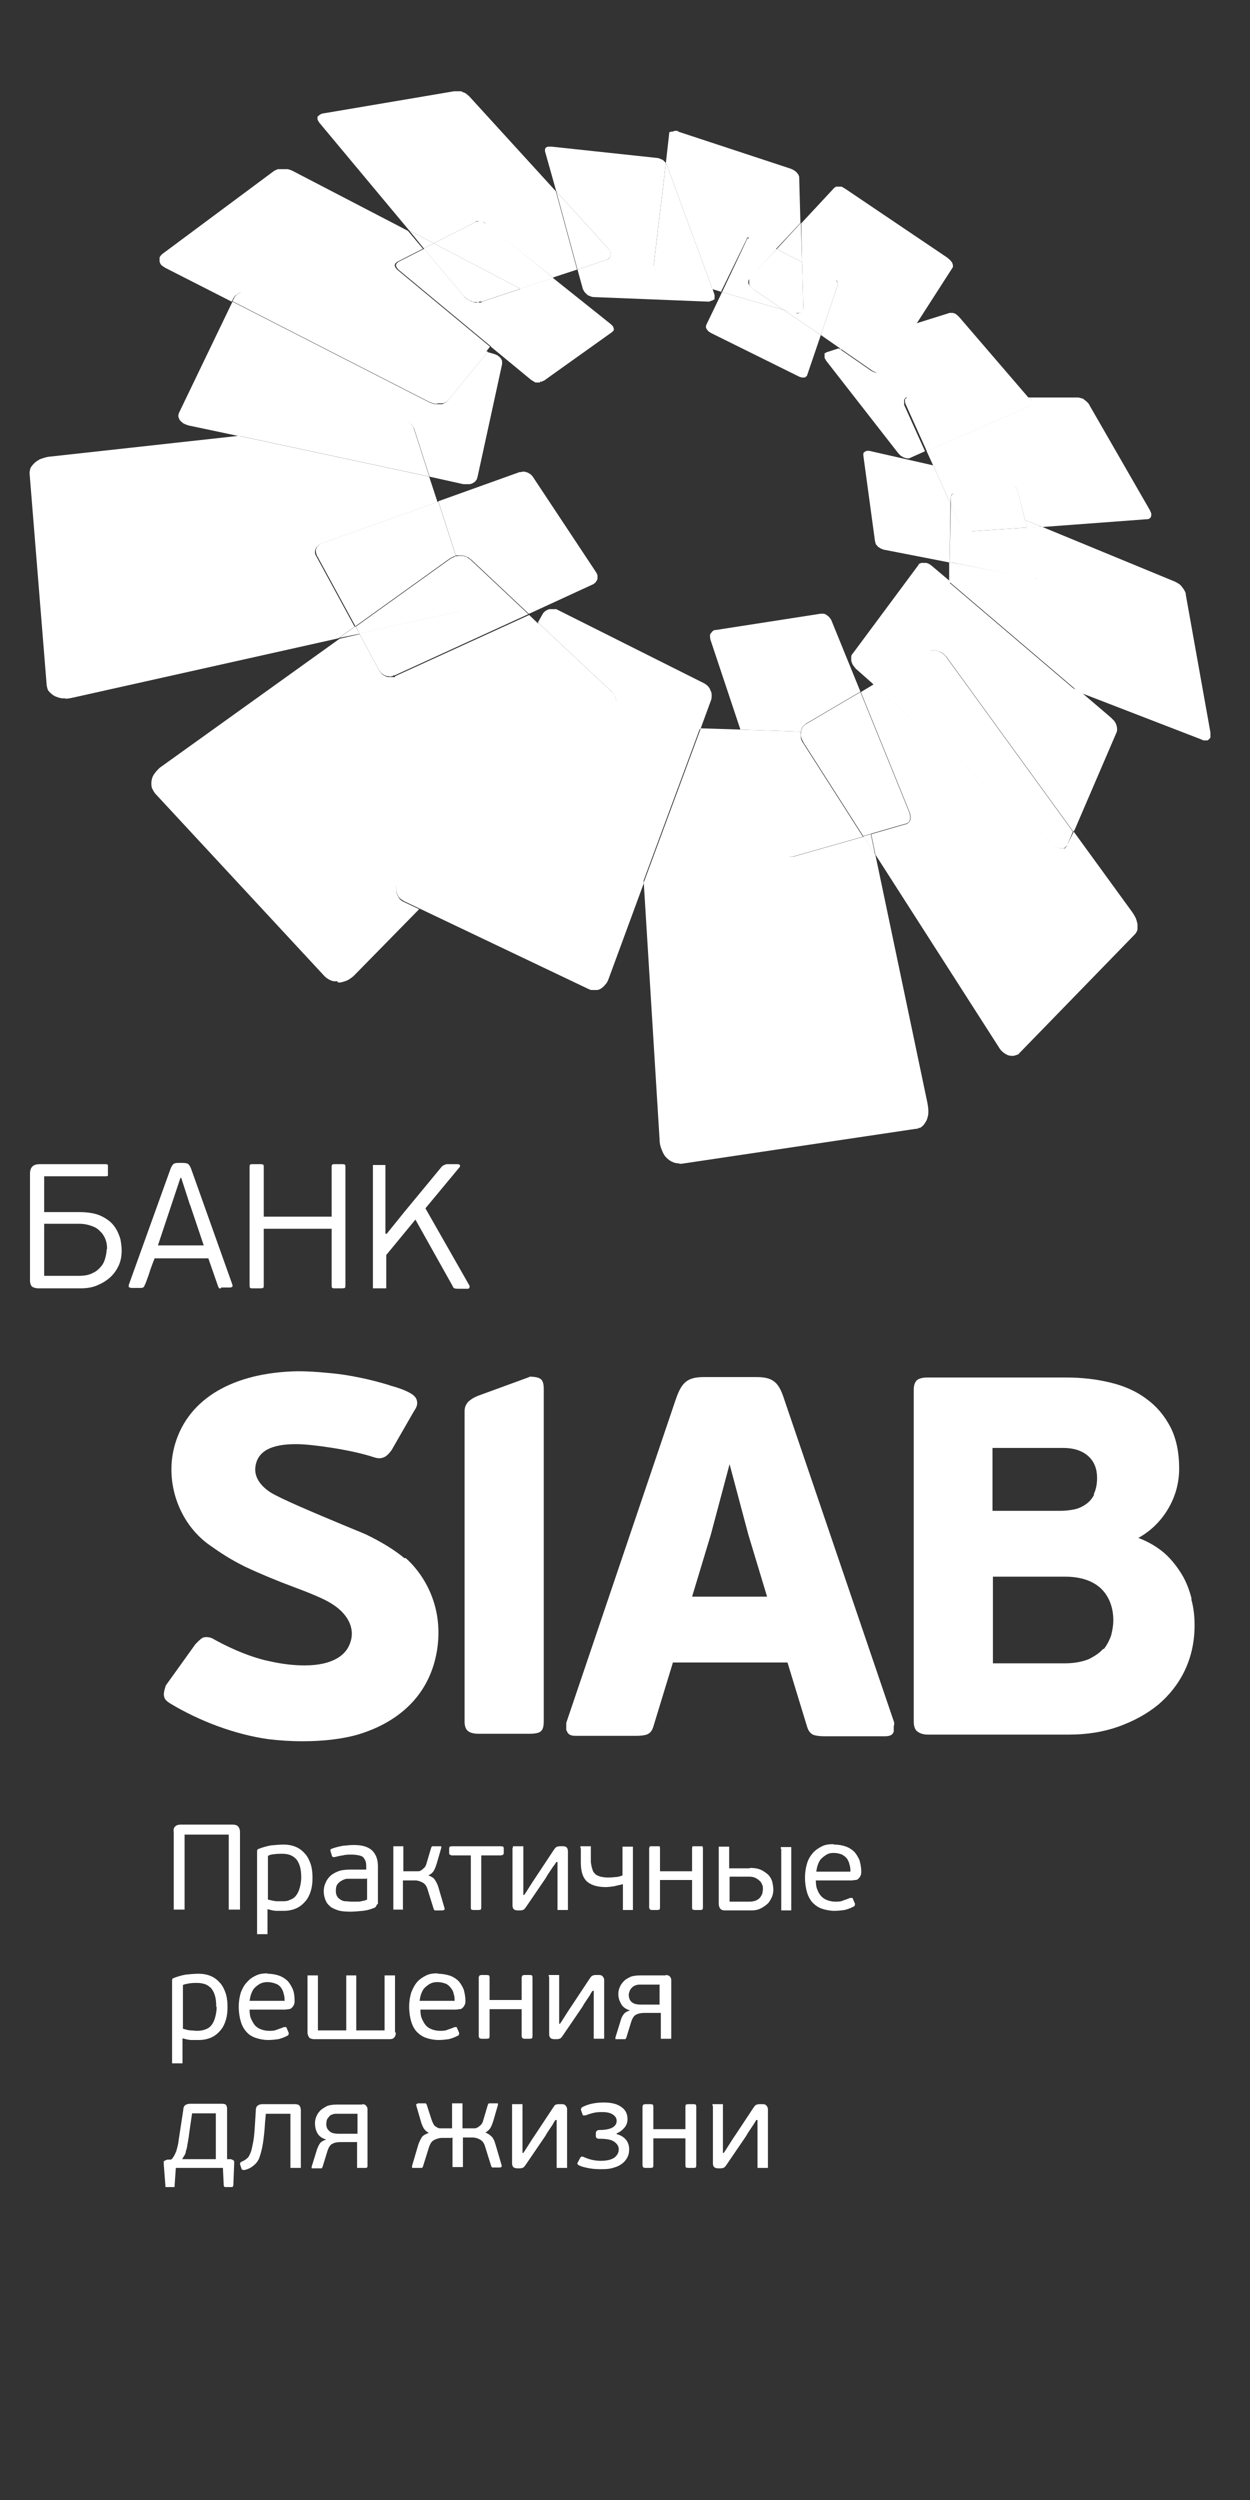
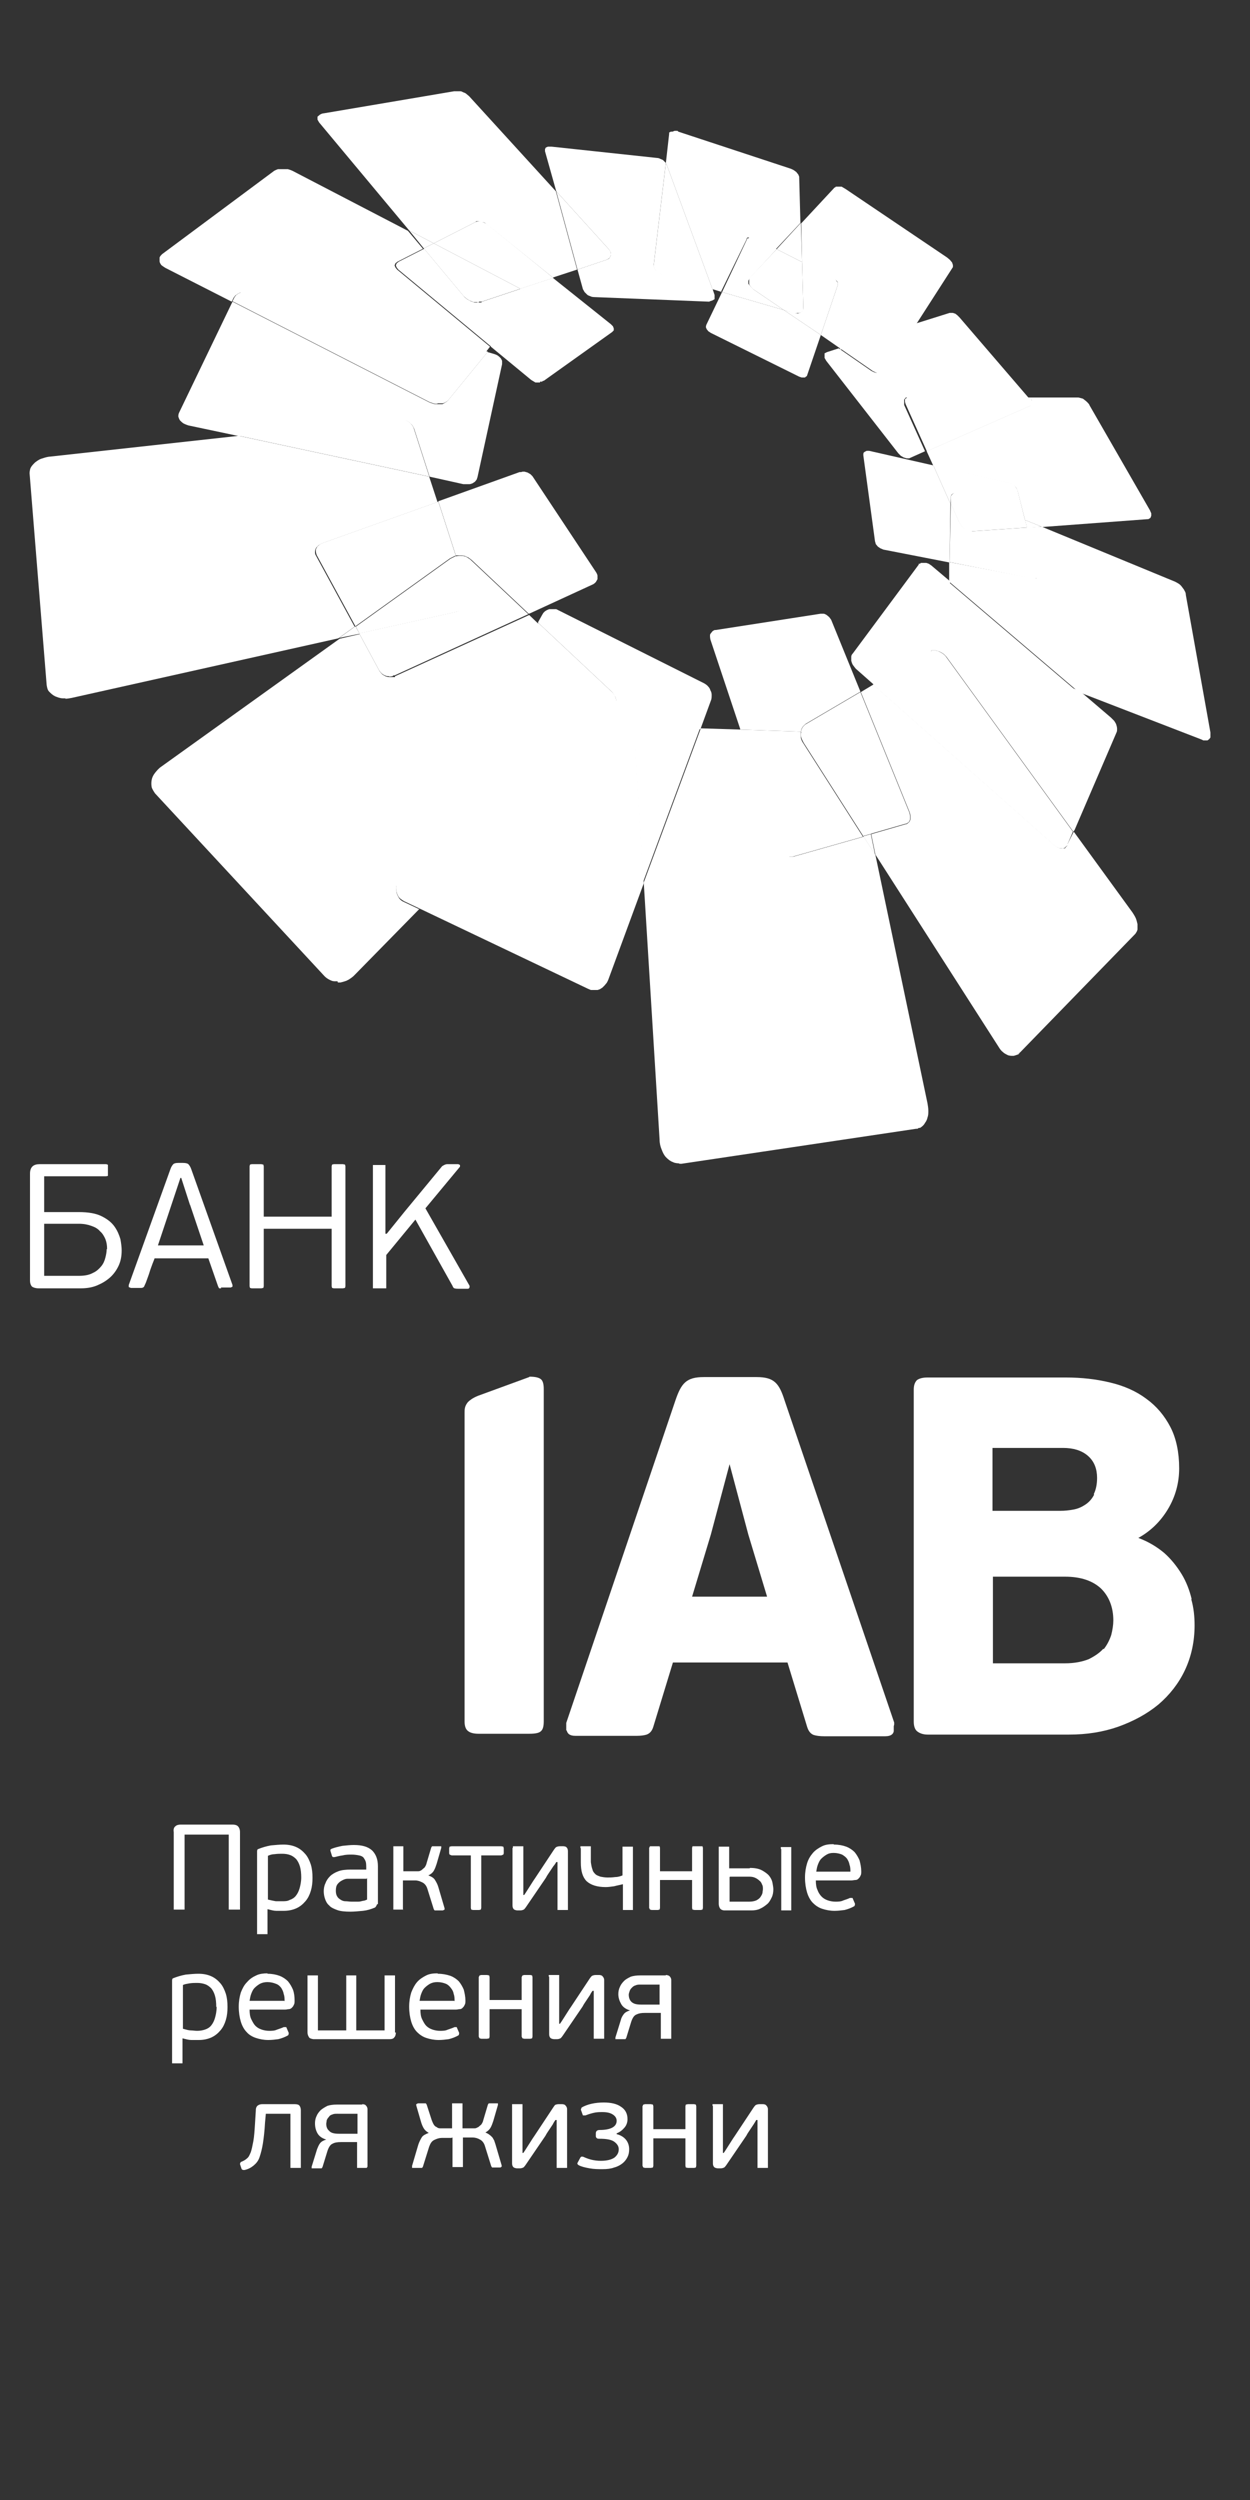
<svg xmlns="http://www.w3.org/2000/svg" id="_лой_1" viewBox="0 0 30 60">
  <rect x="0" y="0" width="30" height="60" fill="#333333" stroke="none" />
  <defs>
    <style>.cls-1{fill:#fff;}</style>
  </defs>
  <path class="cls-1" d="M.93,30.92c-.08,0-.13-.02-.16-.04-.03-.03-.05-.08-.05-.15v-2.56c0-.16,.08-.23,.23-.23h1.59s.04,0,.05,.02v.26s-.02,.01-.05,.01H1.06v.86h.82c.24,0,.42,.03,.56,.1,.14,.07,.24,.15,.31,.25,.07,.1,.11,.2,.14,.3,.02,.11,.03,.2,.03,.27,0,.13-.02,.25-.07,.36-.05,.11-.12,.21-.21,.29-.09,.08-.19,.14-.31,.19-.12,.05-.25,.07-.39,.07H.93m1.64-.94c0-.09-.01-.16-.04-.24-.03-.07-.07-.14-.13-.19-.05-.06-.12-.1-.21-.13-.08-.03-.18-.05-.3-.05h-.83v1.25h.83c.14,0,.25-.02,.34-.07,.09-.04,.15-.1,.2-.16,.05-.06,.08-.13,.1-.21,.02-.08,.03-.14,.03-.2Z" />
  <path class="cls-1" d="M5.31,30.92h-.05s-.02-.03-.03-.06l-.23-.66h-1.29s-.02,.06-.05,.13c-.02,.06-.05,.13-.07,.2-.02,.07-.05,.14-.07,.2-.02,.06-.04,.1-.05,.12-.01,.04-.04,.06-.08,.06h-.25l-.05-.02v-.05l1-2.78c.02-.06,.05-.1,.07-.12,.02-.02,.06-.03,.12-.03h.11c.06,0,.11,.01,.13,.03,.02,.02,.05,.06,.07,.12l.99,2.78v.04l-.04,.02h-.24m-.74-1.98l-.21-.65h-.02l-.21,.63-.33,.99h1.1l-.33-.98Z" />
  <polyline class="cls-1" points="6.32 30.91 6.27 30.92 6.04 30.92 6 30.91 5.99 30.87 5.99 27.99 6 27.95 6.04 27.94 6.27 27.94 6.32 27.95 6.33 27.99 6.33 29.2 7.96 29.2 7.96 27.99 7.97 27.95 8.01 27.94 8.23 27.94 8.28 27.95 8.29 27.99 8.29 30.87 8.28 30.91 8.23 30.92 8.01 30.92 7.97 30.91 7.96 30.87 7.96 29.49 6.33 29.49 6.33 30.87 6.32 30.91" />
  <path class="cls-1" d="M9.29,29.6l.42-.52,.9-1.09s.07-.05,.12-.05h.27l.04,.02v.04l-.83,1,1.06,1.86s.01,.07-.04,.07h-.24s-.06,0-.08-.01c-.02,0-.04-.03-.05-.06l-.89-1.59-.7,.85v.8h-.32v-2.96h.3v1.65h.03" />
  <path class="cls-1" d="M28.6,38.38c-.05-.21-.13-.42-.24-.6-.11-.18-.25-.36-.42-.51-.18-.15-.38-.27-.62-.36h0c.29-.16,.53-.39,.71-.69,.18-.3,.27-.63,.27-.98,0-.38-.07-.72-.21-.99-.14-.27-.33-.5-.58-.68-.24-.18-.53-.31-.87-.39-.33-.08-.68-.12-1.06-.12h-3.32c-.11,0-.19,.02-.25,.06-.05,.05-.08,.12-.08,.23v7.97c0,.11,.03,.19,.08,.23,.06,.05,.15,.08,.25,.08h3.4c.42,0,.81-.06,1.18-.19,.36-.13,.68-.3,.96-.53,.27-.23,.49-.51,.64-.83,.15-.32,.23-.68,.23-1.07,0-.21-.02-.42-.08-.63m-2.11,1.19c-.09,.1-.21,.18-.35,.25-.15,.06-.34,.1-.57,.1h-1.73v-2.08h1.73c.38,0,.67,.1,.87,.29,.19,.19,.29,.45,.29,.76,0,.11-.02,.23-.05,.35-.04,.12-.1,.24-.18,.34Zm-.22-3.7c-.05,.1-.12,.18-.21,.24-.09,.06-.18,.1-.29,.12-.11,.02-.21,.03-.31,.03h-1.63v-1.51h1.69c.25,0,.45,.06,.6,.19,.15,.13,.22,.31,.22,.53,0,.16-.03,.29-.08,.39Z" />
  <path class="cls-1" d="M12.7,33.05h0l-1.23,.45c-.12,.05-.19,.1-.24,.15-.08,.1-.08,.17-.08,.26v7.41c0,.11,.03,.19,.09,.23,.05,.04,.14,.06,.24,.06h1.23c.14,0,.23-.02,.27-.06,.05-.04,.07-.12,.07-.24v-7.97c0-.12-.02-.2-.07-.24-.05-.04-.14-.06-.27-.06" />
-   <path class="cls-1" d="M9.71,37.4c-.25-.21-.57-.4-.92-.57-.11-.05-.34-.14-.6-.25-.62-.26-1.46-.61-1.71-.77-.18-.12-.39-.33-.35-.61,.05-.37,.38-.55,1.01-.54,.32,0,1.28,.13,1.82,.31,.09,.03,.16,.04,.24,.01,.06-.02,.12-.07,.2-.18l.54-.94c.08-.11,.09-.2,.05-.29-.03-.06-.09-.11-.19-.16-.14-.07-.22-.09-.34-.13-.04-.01-.08-.02-.13-.04-.23-.07-.46-.13-.71-.18-.24-.05-.5-.09-.75-.11-.31-.03-.52-.04-.73-.04-1.54,.03-2.6,.65-2.93,1.72-.28,.9,.07,1.93,.83,2.46,.27,.19,.48,.33,.84,.51,.36,.17,.77,.34,1.2,.5,.27,.1,.49,.19,.66,.27,.17,.08,.31,.17,.41,.26,.17,.15,.42,.47,.22,.88-.08,.17-.33,.46-1.06,.46-.25,0-.53-.03-.84-.1-.55-.11-1.15-.42-1.34-.53-.08-.05-.18-.06-.25-.04-.05,.02-.09,.06-.15,.12l-.04,.04-.71,.99h0c-.04,.12-.06,.21-.04,.27,.01,.06,.06,.11,.14,.16,.71,.43,1.57,.75,2.36,.86,.25,.03,.53,.05,.82,.05,.52,0,1-.06,1.36-.17,.75-.23,1.67-.78,1.87-2.02,.21-1.36-.66-2.13-.76-2.21" />
  <path class="cls-1" d="M21.46,41.39v-.03h0v-.02l-2.63-7.73c-.13-.41-.25-.56-.67-.56h-1.27c-.42,0-.54,.15-.68,.56l-2.62,7.74v.02h0v.12h0v.04h.01c.02,.07,.06,.13,.21,.13h1.47c.09,0,.18-.01,.24-.03,.08-.03,.13-.09,.16-.19l.47-1.54h2.75l.47,1.54c.03,.1,.08,.17,.16,.2,.07,.02,.15,.03,.24,.03h1.48c.14,0,.19-.06,.2-.12h0v-.04h0v-.08h0m-3.04-3.11h-1.8l.45-1.49,.45-1.69,.45,1.69,.45,1.49Z" />
  <path class="cls-1" d="M16.29,27.92s-.09,0-.14-.03c-.06-.02-.11-.06-.16-.11-.05-.05-.08-.11-.11-.19-.03-.07-.05-.15-.05-.24l-.38-6.17,1.37-3.7,.96,.03,.95,2.84s.03,.07,.05,.1c.02,.03,.05,.05,.08,.07,.03,.02,.06,.03,.09,.04,.01,0,.02,0,.04,0,.02,0,.04,0,.05,0l1.69-.48,.28,.44,1.25,5.96c.01,.06,.02,.12,.02,.18,0,.06,0,.11-.02,.16-.01,.05-.03,.09-.06,.13-.02,.04-.05,.07-.09,.1l-.03,.02h-.03l-.03,.02h-.03l-5.63,.84s-.04,0-.05,0" />
  <path class="cls-1" d="M28.92,17.77h-.04l-.04-.02-2.95-1.14-3.11-2.65v-.47l2.03,.39h.06l.03-.02,.02-.03v-.08l-.27-1.09,.35-.02,3.2,1.32s.06,.03,.09,.05c.03,.02,.06,.05,.08,.08,.02,.03,.05,.06,.06,.09,.02,.03,.03,.06,.03,.1l.59,3.3v.12l-.03,.04-.04,.03h-.06" />
  <path class="cls-1" d="M20.16,8.36l-.46-.32,.41-1.21v-.04l-.02-.04-.04-.04-.05-.03-.75-.38-.02-.94,.8-.86h.01l.02-.02h.14l.05,.03,.05,.03,2.43,1.64s.05,.04,.07,.06l.05,.06,.02,.06v.05l-.9,1.4-1.8,.58" />
  <path class="cls-1" d="M13.28,6.67l-1.6-1.29-.04-.03-.05-.02h-.05l-.05-.02h-.06l-.02,.02-1,.51-.59-.31-2.16-2.59s-.03-.05-.04-.07v-.07l.06-.05s.05-.03,.09-.03l3.13-.53h.07s.05,0,.08,0c.03,0,.05,.02,.08,.03,.03,.01,.05,.02,.07,.04l.06,.05,2.08,2.28,.51,1.88-.58,.19" />
  <path class="cls-1" d="M1.58,16.76s-.04,0-.07,0c-.07,0-.14-.03-.19-.05-.06-.03-.1-.07-.14-.11-.04-.04-.05-.1-.06-.16l-.41-5.08s0-.09,.03-.14c.02-.04,.06-.08,.1-.12,.04-.03,.09-.07,.15-.09,.06-.02,.12-.04,.19-.05h.01l4.54-.5,4.57,.98,.2,.61-2.77,.99s-.06,.03-.09,.05c-.02,.02-.04,.04-.06,.07-.01,.03-.02,.05-.02,.08s0,.06,.02,.09l.93,1.71-.39,.28-6.4,1.43c-.05,.01-.11,.02-.16,.02" />
  <path class="cls-1" d="M24.28,25.34s-.06,0-.1-.02c-.04-.02-.08-.04-.11-.07-.04-.03-.07-.07-.1-.12l-2.96-4.62-.1-.49,.83-.24h.02l.06-.05s.03-.04,.03-.07c0-.03,0-.05,0-.08,0-.03-.01-.06-.02-.09l-1.17-2.88,.3-.18,4.34,3.85,.07,.05,.07,.03h.12l.02-.03,.02-.02,.02-.02v-.03l.15-.3,1.41,1.94s.06,.09,.08,.14c.02,.05,.03,.1,.04,.14,0,.04,0,.09,0,.13-.01,.04-.03,.07-.05,.1l-2.77,2.85h-.01v.02h-.02v.02s-.08,.03-.12,.04h-.02" />
  <polyline class="cls-1" points="21 20.51 20.72 20.07 20.9 20.02 21 20.51" />
  <path class="cls-1" d="M25,12.64l-.4-.16-.18-.71-.03-.06-.04-.05-.05-.04-.06-.02-1.84-.42-.16-.35,2.48-1.09,.04-.03v-.11l-.05-.06h1.17s.05,.01,.08,.02c.02,0,.05,.02,.07,.04,.03,.02,.05,.04,.07,.06,.02,.02,.04,.04,.05,.07l1.45,2.52s.02,.05,.03,.07v.06l-.02,.05-.05,.03h-.02l-2.55,.19" />
  <polyline class="cls-1" points="24.65 12.67 24.6 12.48 25 12.64 24.65 12.67" />
  <path class="cls-1" d="M17.33,7.01l-.23-.07-1.1-2.99-.02-.03,.08-.71v-.03l.04-.02h.04l.05-.02h.07l.02,.02,2.7,.89s.05,.02,.08,.04c.02,.02,.05,.03,.06,.05l.04,.05,.02,.05,.03,1.11-.59,.63-.52-.26h-.03l-.03-.02h-.1l-.02,.02v.02l-.62,1.27" />
  <polyline class="cls-1" points="19.25 6.29 18.64 5.98 19.22 5.35 19.25 6.29" />
  <path class="cls-1" d="M11.69,8.45l-5.69-1.43h-.14s-.05,0-.08,0c-.02,0-.05,.02-.07,.03l-.06,.04-.04,.05-.05,.1-1.59-.81s-.08-.05-.1-.07c-.02-.03-.04-.06-.04-.09,0-.03,0-.06,0-.09,.01-.03,.04-.06,.06-.08l2.69-2,.04-.02,.05-.02h.24l.06,.02,.05,.02,2.77,1.44,.36,.43-.61,.31-.05,.04-.02,.05,.02,.05,.04,.05,2.23,1.85-.1,.13" />
  <polyline class="cls-1" points="10.17 5.96 9.82 5.53 10.41 5.84 10.17 5.96" />
  <path class="cls-1" d="M8.1,23.55s-.05,0-.08,0c-.04,0-.08-.02-.12-.04-.04-.02-.08-.05-.11-.08l-4.07-4.39s-.07-.1-.08-.15c-.01-.06-.01-.11,0-.17,.01-.06,.04-.12,.08-.17,.04-.05,.09-.11,.15-.15l4.28-3.07,.48-.11,.48,.89s.04,.05,.06,.07c.02,.02,.05,.03,.08,.05,.03,.01,.06,.02,.09,.02h.02s.05,0,.08,0h.04v-.02l3.22-1.47,.22,.21-3.36,6.16c-.03,.05-.04,.1-.05,.15,0,.05,0,.1,.01,.15,.01,.05,.04,.09,.06,.13,.03,.04,.07,.07,.12,.09l.36,.17-1.53,1.56-.05,.05-.05,.04-.06,.04-.06,.03s-.09,.03-.14,.04c-.02,0-.04,0-.06,0" />
  <polyline class="cls-1" points="8.14 15.31 8.53 15.03 8.63 15.21 8.14 15.31" />
  <path class="cls-1" d="M14.25,23.76h-.07l-.07-.03-4.05-1.93,4.64-4.72s.06-.07,.07-.12c.01-.04,.02-.08,.02-.13,0-.04-.01-.09-.04-.13-.02-.04-.05-.08-.08-.11l-1.76-1.65,.1-.18,.03-.05,.04-.04,.05-.03,.05-.02h.17l.06,.03,3.49,1.75s.07,.04,.09,.07c.03,.03,.05,.06,.06,.1,.02,.03,.03,.07,.03,.11,0,.04,0,.07-.01,.11l-.26,.71-1.24-.04h-.09l-.03,.02s-.07,.03-.09,.05c-.03,.02-.05,.05-.07,.08-.02,.03-.04,.07-.04,.1-.01,.04-.01,.08-.01,.12l.21,3.37-.85,2.31s-.02,.05-.04,.08l-.05,.06-.05,.05-.06,.04-.06,.02h-.07" />
  <path class="cls-1" d="M15.44,21.18l-.21-3.37s0-.08,.01-.12c0-.04,.02-.07,.04-.1,.02-.03,.05-.06,.07-.08,.03-.02,.06-.04,.09-.05h.06l.03-.02h.03l1.24,.04-1.37,3.7" />
  <path class="cls-1" d="M10.06,21.8l-.36-.17s-.09-.05-.12-.09c-.03-.04-.05-.08-.06-.13-.01-.05-.02-.1-.01-.15,0-.05,.02-.1,.05-.15l3.36-6.16,1.76,1.65s.07,.07,.08,.11c.02,.04,.03,.08,.04,.13,0,.04,0,.09-.02,.13-.02,.04-.04,.08-.07,.12l-4.64,4.72" />
  <path class="cls-1" d="M25.76,19.96l-3.04-4.19s-.05-.06-.08-.08c-.03-.02-.06-.04-.09-.05-.03-.01-.06-.02-.09-.03h-.02s-.05,0-.06,0h-.03v.02l-1.38,.8-.43-.38s-.05-.06-.07-.09c-.02-.03-.03-.07-.04-.1,0-.03,0-.07,0-.1,0-.03,.02-.06,.04-.08l1.58-2.13v-.02h.03l.02-.02h.13l.06,.02,.06,.04,.45,.38-.02,1.16s0,.08,.02,.11c.01,.04,.03,.07,.06,.11,.03,.03,.05,.07,.09,.09,.03,.03,.07,.05,.11,.06l2.85,1.1,.75,.64s.05,.05,.08,.08c.02,.03,.04,.06,.05,.09,.01,.03,.02,.07,.02,.1,0,.03,0,.06-.01,.08l-1.01,2.35" />
  <path class="cls-1" d="M25.89,16.61l-2.85-1.1s-.08-.04-.11-.06c-.04-.03-.06-.06-.09-.09-.02-.04-.04-.07-.06-.11-.02-.04-.02-.08-.02-.11l.02-1.16,3.11,2.65" />
  <path class="cls-1" d="M25.5,20.36h-.07l-.07-.03-.07-.05-4.34-3.85,1.37-.8h.03v-.02s.05,0,.08,0h.02s.06,.01,.09,.03c.03,.01,.06,.03,.09,.05,.03,.02,.06,.05,.08,.08l3.04,4.19-.13,.3v.03l-.03,.02-.02,.02-.02,.02-.06,.02" />
  <path class="cls-1" d="M21.76,11l-.07-.02-.07-.04-.06-.06-1.73-2.22-.04-.07v-.11l.06-.03,.28-.09,.78,.54,.06,.03,.06,.02h.15l.02-.02,.02-.02,.71-1.13,.86-.27h.08l.06,.02,.05,.04,.05,.05,1.65,1.92h-2.94l-.04,.05v.06s0,.04,0,.07l.5,1.11-.38,.17h-.09" />
  <polyline class="cls-1" points="21.11 8.97 21.06 8.96 21 8.93 20.94 8.9 20.16 8.36 21.96 7.79 21.25 8.91 21.23 8.93 21.21 8.95 21.19 8.96 21.16 8.96 21.11 8.97" />
  <path class="cls-1" d="M22.24,10.82l-.5-1.11s-.02-.05-.02-.07v-.06l.05-.04,.06-.02h.03l2.86,.02,.04,.06,.02,.06v.05l-.05,.03-2.48,1.09" />
  <path class="cls-1" d="M17.03,7.24h-.01l-2.76-.11s-.06,0-.09-.02c-.03-.01-.06-.02-.08-.04l-.06-.06-.04-.07-.13-.47,.71-.24s.05-.02,.06-.04l.03-.06s0-.05,0-.07c-.01-.02-.03-.05-.05-.08l-1.26-1.39-.27-.96v-.05l.02-.04,.05-.02h.09l2.52,.27s.05,0,.08,.02l.07,.03,.05,.05,.02,.02-.29,2.44s0,.05,.01,.07c.01,.02,.02,.05,.05,.07,.02,.02,.05,.04,.07,.06,.03,.02,.06,.03,.1,.04l1.18,.34,.05,.15v.1l-.05,.03-.06,.02h-.01" />
  <path class="cls-1" d="M13.86,6.47l-.51-1.88,1.26,1.39s.04,.05,.05,.08c0,.03,.01,.05,0,.07l-.03,.06s-.04,.03-.06,.04l-.71,.24" />
  <path class="cls-1" d="M17.1,6.94l-1.18-.34s-.07-.02-.1-.04c-.03-.02-.05-.04-.07-.06-.02-.02-.04-.04-.05-.07-.01-.02-.02-.05-.01-.07l.29-2.44,.02,.03,1.1,2.99" />
  <path class="cls-1" d="M11.19,11.62h-.07l-.81-.18-.37-1.15s-.03-.07-.06-.1c-.03-.03-.06-.06-.1-.08-.04-.02-.08-.04-.13-.05-.03,0-.06,0-.09,0-.02,0-.03,0-.05,0l-3.76,.41-1.23-.26s-.09-.03-.12-.05c-.03-.02-.06-.05-.08-.07-.02-.03-.03-.06-.04-.09,0-.03,0-.06,.02-.1l1.28-2.66,4.73,2.42,.06,.02,.06,.02h.19l.05-.03,.05-.03,.04-.04,.94-1.15,.14,.04s.07,.02,.1,.04c.03,.02,.05,.04,.07,.06,.02,.02,.03,.05,.04,.07,0,.02,0,.05,0,.08l-.59,2.71-.02,.06-.04,.05-.06,.04s-.05,.02-.07,.02h-.06" />
  <path class="cls-1" d="M10.31,11.44l-4.57-.98,3.76-.41s.03,0,.05,0c.03,0,.06,0,.09,0,.05,0,.09,.03,.13,.05,.04,.02,.08,.05,.1,.08,.03,.03,.05,.07,.06,.1l.37,1.15" />
  <path class="cls-1" d="M10.49,9.69h-.06l-.06-.02-.06-.02-4.73-2.42,.05-.1,.04-.05,.06-.04s.05-.02,.07-.03c.02,0,.05,0,.08-.01h.14l5.69,1.44-.94,1.15-.04,.04-.05,.03-.05,.02h-.12" />
  <path class="cls-1" d="M19.23,17.56l-1.46-.05-.72-2.16s-.01-.05-.01-.08c0-.03,0-.05,.02-.07l.04-.05s.04-.03,.06-.03h.02l2.51-.39h.03s.04,0,.05,0c.02,0,.05,.02,.07,.03l.06,.05s.04,.05,.05,.07l.7,1.72-1.31,.77s-.06,.05-.08,.08c-.02,.03-.03,.06-.04,.1" />
  <path class="cls-1" d="M18.97,20.56s-.03,0-.04,0c-.03,0-.06-.02-.09-.04-.03-.02-.05-.04-.08-.07-.02-.03-.04-.06-.05-.1l-.95-2.84,1.46,.05s0,.01,0,.02c0,.04,0,.08,0,.13,.01,.04,.03,.09,.06,.13l1.43,2.24-1.69,.48s-.04,0-.05,0" />
  <path class="cls-1" d="M20.9,20.02l-.44-2.07c0-.05-.03-.1-.05-.14-.03-.04-.06-.08-.09-.11-.04-.03-.08-.06-.12-.08-.04-.02-.08-.03-.13-.03l-.85-.03s.02-.07,.04-.1c.02-.03,.05-.06,.08-.08l1.31-.77,1.17,2.88s.02,.06,.02,.09c0,.03,0,.06,0,.08,0,.03-.02,.05-.03,.07l-.06,.04h-.02l-.83,.24" />
  <path class="cls-1" d="M20.72,20.07l-1.43-2.24s-.05-.09-.06-.13c-.01-.04-.01-.09,0-.13,0,0,0-.01,0-.02l.85,.03s.09,.01,.13,.03c.04,.02,.08,.05,.12,.08,.04,.03,.06,.07,.09,.11,.02,.04,.04,.09,.05,.14l.44,2.07-.18,.05" />
  <polyline class="cls-1" points="22.79 13.5 21.2 13.19 21.13 13.16 21.07 13.12 21.02 13.06 21 12.99 20.72 10.93 20.72 10.89 20.73 10.86 20.76 10.84 20.8 10.82 20.81 10.82 20.83 10.82 20.84 10.82 20.86 10.82 22.4 11.17 22.81 12.09 22.79 13.5" />
  <path class="cls-1" d="M24.84,13.89h-.03l-2.02-.4,.03-1.41,.2,.45s.04,.06,.06,.09c.02,.03,.05,.05,.08,.07,.03,.02,.06,.04,.09,.05,.02,0,.05,.01,.08,.01h.02l1.31-.09,.28,1.09v.08l-.02,.03-.03,.02h-.03" />
  <polyline class="cls-1" points="24.6 12.48 23.07 11.85 23.03 11.83 22.99 11.82 22.95 11.82 22.92 11.83 22.88 11.84 22.84 11.87 22.82 11.91 22.82 11.96 22.81 12.09 22.4 11.17 24.23 11.59 24.3 11.61 24.35 11.65 24.39 11.71 24.42 11.76 24.6 12.48" />
  <path class="cls-1" d="M23.33,12.76s-.05,0-.08-.01c-.03-.01-.07-.03-.09-.05-.03-.02-.06-.04-.08-.07-.02-.03-.04-.06-.06-.09l-.2-.45v-.18l.03-.04,.03-.03,.04-.02h.11l.04,.02,1.53,.63,.05,.19-1.31,.09h-.02" />
  <polyline class="cls-1" points="19.27 9.06 19.24 9.06 19.21 9.05 19.18 9.04 17.06 7.99 17 7.95 16.96 7.9 16.94 7.85 16.95 7.8 17.33 7.01 18.81 7.44 19.7 8.04 19.37 9.01 19.36 9.03 19.34 9.04 19.32 9.06 19.29 9.06 19.27 9.06" />
  <polyline class="cls-1" points="19.7 8.04 18.81 7.44 19.05 7.51 19.08 7.51 19.1 7.52 19.13 7.52 19.15 7.52 19.2 7.51 19.24 7.48 19.27 7.45 19.28 7.4 19.25 6.29 20 6.67 20.05 6.7 20.08 6.75 20.11 6.79 20.11 6.83 19.7 8.04" />
  <path class="cls-1" d="M18.81,7.44l-1.48-.43,.6-1.27v-.02h.03l.02-.02h.11l.03,.02,.52,.26-.65,.7-.03,.06v.07s.04,.05,.06,.07c.02,.02,.05,.05,.07,.07l.72,.49" />
  <path class="cls-1" d="M19.13,7.52h-.08l-.24-.08-.72-.49s-.05-.04-.07-.07c-.02-.02-.04-.05-.04-.07v-.13l.66-.7,.61,.31,.03,1.11v.05l-.04,.04-.04,.02h-.08" />
  <path class="cls-1" d="M12.96,9.18h-.11l-.05-.03-.05-.03-.97-.8,.88-1.07s.03-.05,.03-.07c0-.02,0-.05-.02-.08-.01-.02-.03-.05-.05-.08-.02-.02-.05-.04-.09-.06l-.05-.03,.79-.26,1.39,1.11,.05,.05,.02,.05v.05l-.04,.04-1.64,1.17h-.02l-.02,.02h-.05" />
  <polyline class="cls-1" points="12.49 6.93 10.41 5.84 11.41 5.33 11.43 5.32 11.45 5.32 11.47 5.31 11.49 5.31 11.54 5.32 11.59 5.33 11.63 5.35 11.68 5.37 13.28 6.67 12.49 6.93" />
  <path class="cls-1" d="M11.79,8.32l-2.23-1.85-.04-.05-.02-.05,.02-.05,.05-.04,.61-.31,.96,1.15s.04,.04,.07,.06c.03,.02,.06,.03,.09,.05,.03,.01,.06,.02,.09,.03,.03,0,.05,0,.08,0h.08l.02-.02,.93-.31,.05,.03s.06,.04,.09,.06c.02,.02,.04,.05,.05,.08,.01,.03,.02,.05,.02,.08,0,.03-.01,.05-.03,.07l-.88,1.07" />
  <path class="cls-1" d="M11.46,7.25s-.05,0-.08,0c-.03,0-.06-.02-.09-.03-.03-.01-.06-.03-.09-.05-.02-.02-.05-.04-.07-.06l-.96-1.15,.24-.12,2.08,1.09-.93,.31h-.06l-.02,.02h-.02" />
  <path class="cls-1" d="M12.69,14.73l-1.37-1.29s-.05-.04-.08-.06c-.03-.01-.06-.03-.09-.04-.03,0-.06-.01-.09-.01h-.02s-.05,0-.08,0h-.02l-.42-1.3,1.95-.7h.04s.02-.01,.04-.01c.01,0,.02,0,.04,0l.07,.02,.07,.04,.05,.05,1.53,2.31s.03,.05,.03,.08c0,.03,0,.05,0,.08l-.04,.07s-.04,.04-.06,.05l-1.52,.7" />
  <path class="cls-1" d="M8.53,15.03l-.93-1.71s-.02-.06-.02-.09,0-.06,.02-.08c.01-.03,.03-.05,.06-.07,.02-.02,.06-.04,.09-.05l2.77-.99,.42,1.3h-.02l-.04,.02-.04,.02-.04,.02-2.27,1.63" />
  <path class="cls-1" d="M9.35,16.23h-.02s-.06,0-.09-.02c-.03-.01-.06-.03-.08-.05-.02-.02-.04-.04-.06-.07l-.48-.89,2.34-.52h0c.05-.01,.1-.03,.14-.06,.04-.03,.07-.06,.09-.1,.02-.04,.04-.08,.05-.12,0-.04,0-.09-.01-.13l-.3-.92h.02s.05-.01,.08-.01h.02s.06,0,.09,.01c.03,0,.06,.02,.09,.04,.03,.02,.05,.03,.08,.06l1.37,1.29-3.21,1.47h-.03l-.02,.02h-.01s-.05,.01-.08,.01" />
  <path class="cls-1" d="M8.63,15.21l-.09-.17,2.27-1.63,.04-.02,.04-.02,.04-.02h.02l.3,.92s.02,.09,.01,.13c0,.04-.02,.09-.05,.12-.02,.04-.05,.07-.09,.1-.04,.03-.08,.05-.14,.06h0l-2.34,.52" />
  <path class="cls-1" d="M5.74,45.83h-.25v-1.8h-1.06v1.8h-.26v-1.86c-.01-.06,0-.11,.04-.14,.03-.03,.08-.04,.13-.04h1.24c.05,0,.1,.01,.13,.04,.03,.03,.05,.08,.05,.14v1.86" />
  <path class="cls-1" d="M7.5,45.07c0,.11-.01,.21-.04,.31-.03,.1-.07,.18-.13,.25-.06,.07-.13,.13-.22,.17s-.19,.06-.3,.06c-.06,0-.12,0-.18,0-.06,0-.13-.02-.21-.04v.6h-.25v-1.99s0-.04,.02-.05c.1-.04,.2-.07,.31-.09,.11-.01,.21-.02,.3-.02,.12,0,.22,.02,.31,.06,.09,.04,.16,.1,.22,.17,.06,.07,.1,.16,.13,.25,.03,.1,.04,.2,.04,.32m-.27,0c0-.11-.01-.2-.03-.27-.02-.07-.05-.13-.09-.18-.04-.04-.09-.08-.15-.1-.05-.02-.12-.03-.19-.03-.05,0-.11,0-.18,.01-.06,0-.12,.02-.16,.04v1.05c.08,.02,.14,.03,.19,.04,.05,0,.11,0,.15,0,.06,0,.13,0,.18-.03,.06-.02,.11-.05,.15-.1,.04-.05,.07-.11,.09-.18,.02-.07,.04-.16,.04-.27Z" />
  <path class="cls-1" d="M9.05,45.7s-.02,.06-.05,.08c-.09,.04-.19,.07-.29,.08-.11,.01-.21,.02-.3,.02-.13,0-.24-.01-.32-.04-.08-.03-.15-.06-.19-.11-.05-.04-.08-.1-.1-.16-.02-.06-.03-.12-.03-.18s.01-.13,.04-.19c.02-.06,.06-.12,.11-.17,.05-.05,.12-.09,.2-.12,.08-.03,.18-.04,.3-.04h.37v-.06s0-.09-.01-.12c-.01-.04-.03-.07-.05-.1-.02-.03-.06-.05-.11-.06-.05-.01-.11-.02-.18-.02-.07,0-.14,0-.22,.02-.08,.01-.14,.03-.19,.04h-.04l-.02-.02-.04-.13v-.03l.03-.02c.08-.03,.16-.05,.26-.07,.1-.01,.19-.02,.27-.02,.2,0,.34,.04,.44,.13,.09,.09,.14,.21,.14,.38v.91m-.27-.61h-.34s-.08,0-.12,0c-.05,0-.09,.02-.13,.04-.04,.02-.08,.05-.11,.09-.03,.04-.04,.09-.04,.16,0,.05,.01,.1,.03,.13,.02,.04,.05,.06,.08,.08,.03,.02,.07,.04,.12,.04,.05,0,.09,.01,.15,.01,.02,0,.04,0,.07,0,.03,0,.06,0,.09,0,.04,0,.07-.01,.11-.02,.04,0,.07-.02,.1-.03v-.52Z" />
  <path class="cls-1" d="M9.68,45.83h-.24v-1.52h.24v.6h.27s.06,0,.09,0c.03,0,.05-.01,.08-.03,.02-.02,.05-.04,.07-.06,.02-.03,.04-.06,.05-.11l.11-.37,.02-.03h.22v.04l-.11,.38c-.02,.06-.04,.12-.07,.17-.03,.05-.07,.08-.13,.11h0c.08,.03,.13,.06,.16,.11,.03,.05,.06,.1,.08,.17l.15,.51v.03l-.04,.02h-.2l-.02-.03-.15-.48c-.02-.07-.06-.13-.12-.16-.06-.03-.11-.05-.18-.05h-.29v.71" />
  <polyline class="cls-1" points="11.54 45.83 11.5 45.84 11.35 45.84 11.31 45.83 11.3 45.79 11.3 44.53 10.84 44.53 10.79 44.51 10.78 44.48 10.78 44.36 10.79 44.32 10.84 44.31 12.03 44.31 12.08 44.32 12.09 44.36 12.09 44.48 12.08 44.51 12.03 44.53 11.55 44.53 11.55 45.79 11.54 45.83" />
  <path class="cls-1" d="M12.31,44.35v-.04h.25v1.17h.02c.05-.07,.09-.14,.13-.2,.04-.06,.08-.13,.13-.2l.45-.68s.04-.06,.06-.07c.02-.01,.05-.02,.09-.02h.08s.06,0,.08,.03c.02,.02,.03,.05,.03,.09v1.41h-.25v-1.15h-.03s-.04,.07-.07,.1c-.02,.03-.04,.06-.06,.09-.02,.03-.04,.06-.06,.09-.02,.03-.04,.06-.06,.1l-.47,.69s-.04,.06-.06,.07c-.02,.01-.05,.02-.08,.02h-.07s-.06,0-.09-.03c-.02-.02-.03-.05-.03-.09v-1.38" />
  <path class="cls-1" d="M13.93,44.35v-.04h.25v.38c.01,.07,.02,.13,.04,.18,.01,.05,.04,.08,.07,.11,.03,.03,.07,.04,.12,.06,.05,.01,.11,.02,.17,.02,.05,0,.11,0,.18-.01,.07,0,.13-.02,.18-.04v-.69h.25v1.52h-.24v-.62c-.07,.02-.14,.03-.21,.05-.08,.01-.14,.02-.2,.02-.21,0-.36-.05-.46-.14-.1-.1-.14-.25-.14-.45v-.34" />
  <polyline class="cls-1" points="15.83 45.83 15.79 45.84 15.64 45.84 15.6 45.83 15.58 45.79 15.58 44.35 15.6 44.31 15.64 44.31 15.79 44.31 15.83 44.31 15.84 44.35 15.84 44.91 16.61 44.91 16.61 44.35 16.62 44.31 16.67 44.31 16.82 44.31 16.86 44.31 16.87 44.35 16.87 45.79 16.86 45.83 16.82 45.84 16.67 45.84 16.62 45.83 16.61 45.79 16.61 45.12 15.84 45.12 15.84 45.79 15.83 45.83" />
  <path class="cls-1" d="M18,44.83c.12,0,.22,.02,.29,.06,.07,.04,.13,.08,.17,.13,.04,.05,.07,.11,.08,.17,.01,.06,.02,.11,.02,.15,0,.07-.01,.14-.04,.2s-.06,.12-.11,.16c-.05,.04-.1,.08-.17,.11-.06,.03-.13,.04-.21,.04h-.64c-.05,0-.09-.02-.11-.05-.02-.03-.03-.07-.03-.11v-1.37h.25v.52h.49m-.48,.21v.59h.47c.07,0,.12-.01,.17-.03,.04-.02,.08-.05,.1-.08,.02-.03,.04-.06,.05-.1,0-.03,.01-.06,.01-.09,0-.04,0-.08-.02-.11-.01-.03-.03-.07-.06-.09-.03-.03-.06-.05-.1-.07-.04-.02-.09-.03-.14-.03h-.47Zm1.23-.68v-.04h.25v1.52h-.24v-1.47Z" />
  <path class="cls-1" d="M20.02,44.27c.11,0,.21,.02,.29,.05,.08,.03,.15,.08,.2,.13,.05,.06,.09,.13,.12,.2,.02,.08,.04,.17,.04,.26,0,.05,0,.08-.02,.11-.01,.03-.03,.05-.05,.07-.02,.02-.04,.03-.07,.03-.03,0-.06,.01-.09,.01h-.86c0,.09,.01,.17,.04,.23,.02,.06,.06,.12,.1,.16,.04,.04,.09,.07,.15,.09,.06,.02,.12,.03,.18,.03s.13,0,.19-.03c.06-.02,.12-.04,.16-.06h.06l.06,.14s0,.05-.02,.06c-.07,.04-.15,.07-.23,.09-.08,.01-.16,.02-.24,.02-.11,0-.21-.02-.3-.05-.09-.03-.16-.08-.22-.14-.06-.06-.11-.15-.14-.25-.03-.1-.05-.22-.05-.36,0-.13,.02-.24,.05-.34s.08-.18,.14-.25c.06-.07,.14-.12,.22-.16,.08-.04,.17-.05,.27-.05m.41,.67c0-.06,0-.12-.02-.17-.01-.06-.03-.1-.06-.15-.03-.04-.07-.07-.12-.1-.05-.02-.12-.04-.2-.04-.07,0-.12,.01-.17,.04-.05,.03-.09,.06-.13,.1-.04,.04-.06,.09-.08,.14-.02,.05-.03,.11-.04,.17h.83Z" />
  <path class="cls-1" d="M5.46,48.17c0,.11-.01,.21-.04,.31-.03,.1-.07,.18-.13,.25-.06,.07-.13,.13-.22,.17-.09,.04-.19,.06-.3,.06-.06,0-.12,0-.18,0-.06,0-.13-.02-.21-.04v.6h-.25v-1.99s0-.04,.02-.05c.1-.04,.2-.07,.31-.09,.11-.01,.21-.02,.3-.02,.12,0,.22,.02,.31,.06,.09,.04,.16,.1,.22,.17,.06,.07,.1,.16,.13,.25,.03,.1,.04,.2,.04,.32m-.27,0c0-.11-.01-.2-.03-.27-.02-.07-.05-.13-.09-.18-.04-.04-.09-.08-.15-.1-.06-.02-.12-.03-.19-.03-.05,0-.11,0-.18,.01-.06,.01-.12,.02-.16,.04v1.05c.07,.02,.14,.04,.19,.04,.05,0,.1,.01,.15,.01,.07,0,.13-.01,.19-.03,.06-.02,.11-.05,.15-.1,.04-.05,.07-.11,.09-.18,.02-.07,.04-.16,.04-.27Z" />
-   <path class="cls-1" d="M6.42,47.37c.11,0,.21,.02,.29,.05,.08,.03,.15,.08,.2,.13,.05,.06,.09,.13,.12,.2,.03,.08,.04,.17,.04,.26,0,.05,0,.08-.02,.11-.01,.03-.03,.05-.05,.07-.02,.02-.05,.03-.07,.03-.03,0-.05,.01-.08,.01h-.86c0,.09,.01,.17,.04,.23,.03,.06,.06,.12,.1,.16,.04,.04,.09,.07,.15,.09,.06,.02,.12,.03,.18,.03s.13,0,.19-.03c.06-.02,.12-.04,.16-.06h.06l.06,.14s0,.05-.02,.06c-.07,.04-.15,.07-.23,.09-.08,.01-.16,.02-.24,.02-.11,0-.21-.02-.3-.05-.09-.03-.17-.08-.22-.14-.06-.06-.11-.15-.14-.25s-.05-.22-.05-.36c0-.13,.02-.24,.05-.34,.04-.1,.08-.18,.15-.25,.06-.07,.13-.12,.22-.16,.08-.04,.18-.05,.27-.05m.41,.67c0-.06,0-.12-.02-.17-.01-.06-.03-.1-.06-.15-.03-.04-.07-.08-.13-.1-.05-.02-.12-.04-.2-.04-.06,0-.12,.01-.18,.04-.05,.03-.09,.06-.13,.1s-.06,.09-.08,.14c-.02,.05-.03,.11-.04,.17h.83Z" />
+   <path class="cls-1" d="M6.42,47.37c.11,0,.21,.02,.29,.05,.08,.03,.15,.08,.2,.13,.05,.06,.09,.13,.12,.2,.03,.08,.04,.17,.04,.26,0,.05,0,.08-.02,.11-.01,.03-.03,.05-.05,.07-.02,.02-.05,.03-.07,.03-.03,0-.05,.01-.08,.01h-.86c0,.09,.01,.17,.04,.23,.03,.06,.06,.12,.1,.16,.04,.04,.09,.07,.15,.09,.06,.02,.12,.03,.18,.03s.13,0,.19-.03c.06-.02,.12-.04,.16-.06h.06l.06,.14s0,.05-.02,.06c-.07,.04-.15,.07-.23,.09-.08,.01-.16,.02-.24,.02-.11,0-.21-.02-.3-.05-.09-.03-.17-.08-.22-.14-.06-.06-.11-.15-.14-.25s-.05-.22-.05-.36c0-.13,.02-.24,.05-.34,.04-.1,.08-.18,.15-.25,.06-.07,.13-.12,.22-.16,.08-.04,.18-.05,.27-.05m.41,.67c0-.06,0-.12-.02-.17-.01-.06-.03-.1-.06-.15-.03-.04-.07-.08-.13-.1-.05-.02-.12-.04-.2-.04-.06,0-.12,.01-.18,.04-.05,.03-.09,.06-.13,.1s-.06,.09-.08,.14c-.02,.05-.03,.11-.04,.17h.83" />
  <path class="cls-1" d="M9.5,48.78c0,.05-.01,.09-.04,.12-.02,.03-.06,.04-.11,.04h-1.83s-.08-.01-.1-.04c-.02-.03-.04-.07-.04-.12v-1.37h.25v1.32h.68v-1.32h.24v1.32h.68v-1.32h.25v1.37" />
  <path class="cls-1" d="M10.51,47.37c.11,0,.21,.02,.3,.05,.08,.03,.15,.08,.2,.13,.05,.06,.09,.13,.12,.2,.02,.08,.04,.17,.04,.26,0,.05,0,.08-.02,.11-.01,.03-.03,.05-.05,.07-.02,.02-.04,.03-.07,.03-.03,0-.05,.01-.08,.01h-.86c0,.09,.01,.17,.04,.23,.03,.06,.06,.12,.1,.16,.04,.04,.09,.07,.15,.09,.06,.02,.12,.03,.18,.03s.13,0,.19-.03c.06-.02,.12-.04,.16-.06h.05l.06,.14s0,.05-.02,.06c-.07,.04-.15,.07-.23,.09-.08,.01-.16,.02-.24,.02-.11,0-.21-.02-.3-.05-.09-.03-.16-.08-.22-.14-.06-.06-.11-.15-.14-.25s-.05-.22-.05-.36c0-.13,.02-.24,.05-.34,.04-.1,.08-.18,.14-.25,.06-.07,.14-.12,.22-.16,.08-.04,.17-.05,.27-.05m.41,.67c0-.06,0-.12-.02-.17-.01-.06-.03-.1-.07-.15-.03-.04-.07-.08-.12-.1-.05-.02-.12-.04-.2-.04-.07,0-.12,.01-.18,.04-.05,.03-.09,.06-.13,.1-.04,.04-.06,.09-.08,.14-.02,.05-.03,.11-.04,.17h.83Z" />
  <polyline class="cls-1" points="11.74 48.92 11.69 48.93 11.55 48.93 11.51 48.92 11.49 48.88 11.49 47.45 11.51 47.41 11.55 47.4 11.69 47.4 11.74 47.41 11.75 47.45 11.75 48 12.52 48 12.52 47.45 12.54 47.41 12.58 47.4 12.73 47.4 12.77 47.41 12.78 47.45 12.78 48.88 12.77 48.92 12.73 48.93 12.58 48.93 12.54 48.92 12.52 48.88 12.52 48.22 11.75 48.22 11.75 48.88 11.74 48.92" />
  <path class="cls-1" d="M13.17,47.44v-.04h.25v1.17h.02c.05-.07,.09-.14,.13-.2,.04-.06,.08-.13,.13-.2l.45-.68s.04-.06,.06-.07c.02-.01,.05-.02,.09-.02h.08s.06,0,.08,.03c.02,.02,.04,.05,.04,.09v1.41h-.25v-1.15h-.03s-.05,.07-.06,.1l-.06,.09s-.04,.06-.06,.09c-.02,.03-.04,.06-.06,.1l-.47,.69s-.04,.06-.06,.07c-.02,.01-.05,.02-.08,.02h-.07s-.06,0-.09-.03c-.02-.02-.03-.05-.03-.09v-1.38" />
  <path class="cls-1" d="M15.98,47.4s.06,0,.09,.03c.02,.02,.04,.05,.04,.09v1.41h-.25v-.62h-.39c-.08,0-.14,.01-.2,.04-.05,.02-.09,.08-.12,.17l-.12,.39-.02,.03h-.24v-.04l.13-.42c.01-.05,.04-.1,.07-.14,.03-.04,.08-.07,.15-.09h0c-.1-.03-.17-.08-.21-.15-.04-.07-.07-.15-.07-.24,0-.06,.01-.12,.04-.18,.02-.05,.06-.1,.1-.14,.04-.04,.1-.07,.16-.1,.06-.02,.14-.03,.22-.03h.62m-.6,.22c-.05,0-.09,0-.13,.02-.04,.01-.06,.03-.09,.06s-.04,.05-.05,.08c-.01,.03-.02,.06-.02,.08,0,.07,.02,.13,.06,.17,.05,.05,.12,.07,.23,.07h.45v-.48h-.47Z" />
-   <path class="cls-1" d="M4.12,51.82c.05-.05,.08-.12,.11-.19,.02-.07,.05-.17,.06-.28l.11-.72c0-.05,.02-.09,.05-.11,.03-.02,.07-.03,.13-.03h.73c.07,0,.11,.01,.12,.04,.02,.03,.02,.06,.02,.1v1.19h.09s.07,.02,.08,.05v.06l-.02,.52s-.01,.04-.03,.04h-.17s-.03-.01-.03-.04l-.02-.42h-1.13l-.03,.43v.03h-.22v-.03l-.04-.52v-.07s.05-.03,.09-.04h.08m1.09-1.11h-.58l-.07,.48c-.01,.11-.03,.19-.04,.26-.01,.07-.02,.12-.04,.17,0,.04-.02,.08-.04,.11-.02,.03-.03,.05-.05,.08h.81v-1.1Z" />
  <path class="cls-1" d="M6.14,50.64c0-.05,.02-.09,.05-.11,.03-.02,.06-.03,.11-.03h.77c.06,0,.1,.01,.12,.04,.02,.03,.03,.06,.03,.11v1.38h-.25v-1.3h-.59l-.02,.22c-.01,.19-.03,.36-.05,.49-.02,.13-.05,.24-.08,.33-.03,.09-.08,.15-.14,.2-.06,.05-.13,.09-.22,.11h-.04l-.03-.02-.04-.12s0-.05,.04-.06c.05-.02,.1-.05,.13-.08,.04-.03,.06-.08,.09-.15,.02-.06,.04-.15,.06-.26,.02-.11,.03-.25,.04-.42l.02-.32" />
  <path class="cls-1" d="M8.69,50.5s.07,0,.09,.03c.02,.02,.04,.05,.04,.09v1.38l-.02,.03h-.23v-.62h-.39c-.08,0-.15,.01-.2,.04-.05,.02-.09,.08-.12,.17l-.12,.39-.02,.03h-.24v-.04l.13-.42c.02-.05,.04-.1,.07-.14,.03-.04,.08-.07,.15-.09h0c-.1-.03-.17-.08-.21-.15-.04-.07-.06-.15-.06-.24,0-.06,.01-.12,.04-.18,.02-.05,.06-.1,.1-.14,.05-.04,.1-.07,.16-.1,.06-.02,.14-.03,.22-.03h.62m-.6,.22c-.05,0-.09,0-.13,.02-.04,.01-.06,.03-.08,.06-.02,.02-.04,.05-.05,.08,0,.03-.01,.06-.01,.08,0,.07,.02,.13,.07,.17,.04,.05,.12,.07,.23,.07h.45v-.48h-.47Z" />
  <path class="cls-1" d="M10.83,51.31h-.23c-.06,0-.12,.02-.18,.05-.06,.03-.09,.08-.12,.16l-.15,.48-.02,.03h-.24v-.05l.15-.51c.02-.06,.05-.12,.08-.17s.09-.08,.17-.11h0c-.05-.03-.09-.06-.12-.11-.03-.05-.05-.1-.07-.17l-.11-.38v-.03l.04-.02h.19l.02,.03,.12,.37s.03,.08,.05,.11c.02,.03,.04,.05,.07,.06,.02,.02,.05,.03,.08,.03,.03,0,.06,0,.09,0h.2v-.6h.25v.6h.21s.06,0,.09,0c.03,0,.05-.02,.08-.03,.02-.02,.05-.04,.07-.06,.02-.03,.04-.06,.05-.11l.11-.37,.02-.03h.22v.04l-.11,.38c-.02,.06-.04,.12-.07,.17-.03,.05-.07,.08-.12,.11h0s.07,.03,.09,.05c.03,.02,.05,.04,.07,.06,.02,.02,.03,.05,.05,.08,.01,.03,.02,.06,.03,.09l.15,.51v.03l-.03,.02h-.2l-.02-.03-.15-.48c-.02-.07-.06-.13-.12-.16-.05-.03-.11-.05-.18-.05h-.23v.71h-.25v-.71" />
  <path class="cls-1" d="M12.29,50.54v-.04h.25v1.17h.02c.05-.07,.09-.14,.13-.2,.04-.06,.08-.13,.13-.2l.45-.68s.04-.06,.05-.07c.02-.01,.05-.02,.09-.02h.08s.06,0,.08,.03c.02,.02,.04,.05,.04,.09v1.41h-.25v-1.15h-.03s-.05,.07-.06,.1l-.06,.09s-.04,.06-.06,.09c-.02,.03-.04,.06-.06,.1l-.47,.69s-.04,.06-.06,.07-.05,.02-.08,.02h-.07s-.06,0-.09-.03c-.02-.02-.03-.05-.03-.09v-1.38" />
  <path class="cls-1" d="M14.8,51.22c.09,.02,.17,.07,.22,.13s.08,.14,.08,.23c0,.07-.01,.13-.04,.19-.03,.06-.07,.11-.12,.15s-.12,.08-.2,.1c-.08,.03-.17,.04-.28,.04-.1,0-.2,0-.31-.02-.11-.02-.2-.04-.27-.08-.02-.02-.03-.03-.02-.05l.07-.13,.02-.02h.04s.11,.05,.19,.07c.08,.02,.16,.03,.24,.03,.15,0,.26-.03,.33-.08,.07-.06,.1-.12,.1-.2,0-.07-.04-.13-.11-.18-.07-.05-.19-.07-.35-.07-.03,0-.06,0-.07-.02-.02-.01-.02-.03-.02-.06v-.05c0-.05,.03-.08,.09-.08,.27,0,.41-.08,.41-.22,0-.06-.03-.11-.09-.15-.06-.04-.14-.06-.25-.06-.07,0-.14,0-.22,.02-.08,.02-.14,.04-.19,.06h-.06l-.05-.14,.02-.05c.07-.04,.15-.07,.24-.09,.09-.02,.19-.03,.29-.03,.17,0,.31,.03,.41,.1,.11,.07,.16,.17,.16,.3,0,.07-.02,.14-.07,.2-.05,.06-.11,.11-.19,.14h0" />
  <polyline class="cls-1" points="15.67 52.02 15.62 52.03 15.48 52.03 15.44 52.02 15.42 51.98 15.42 50.55 15.44 50.51 15.48 50.5 15.62 50.5 15.67 50.51 15.68 50.55 15.68 51.1 16.45 51.1 16.45 50.55 16.46 50.51 16.51 50.5 16.66 50.5 16.7 50.51 16.71 50.55 16.71 51.98 16.7 52.02 16.66 52.03 16.51 52.03 16.46 52.02 16.45 51.98 16.45 51.32 15.68 51.32 15.68 51.98 15.67 52.02" />
  <path class="cls-1" d="M17.1,50.54v-.04h.25v1.17h.02c.05-.07,.09-.14,.13-.2,.04-.06,.08-.13,.13-.2l.45-.68s.04-.06,.06-.07c.02-.01,.05-.02,.09-.02h.08s.06,0,.08,.03c.02,.02,.04,.05,.04,.09v1.41h-.25v-1.15h-.03s-.04,.07-.06,.1c-.02,.03-.04,.06-.06,.09-.02,.03-.04,.06-.06,.09-.02,.03-.04,.06-.06,.1l-.47,.69s-.04,.06-.06,.07c-.02,.01-.05,.02-.08,.02h-.07s-.06,0-.09-.03c-.02-.02-.03-.05-.03-.09v-1.38" />
</svg>